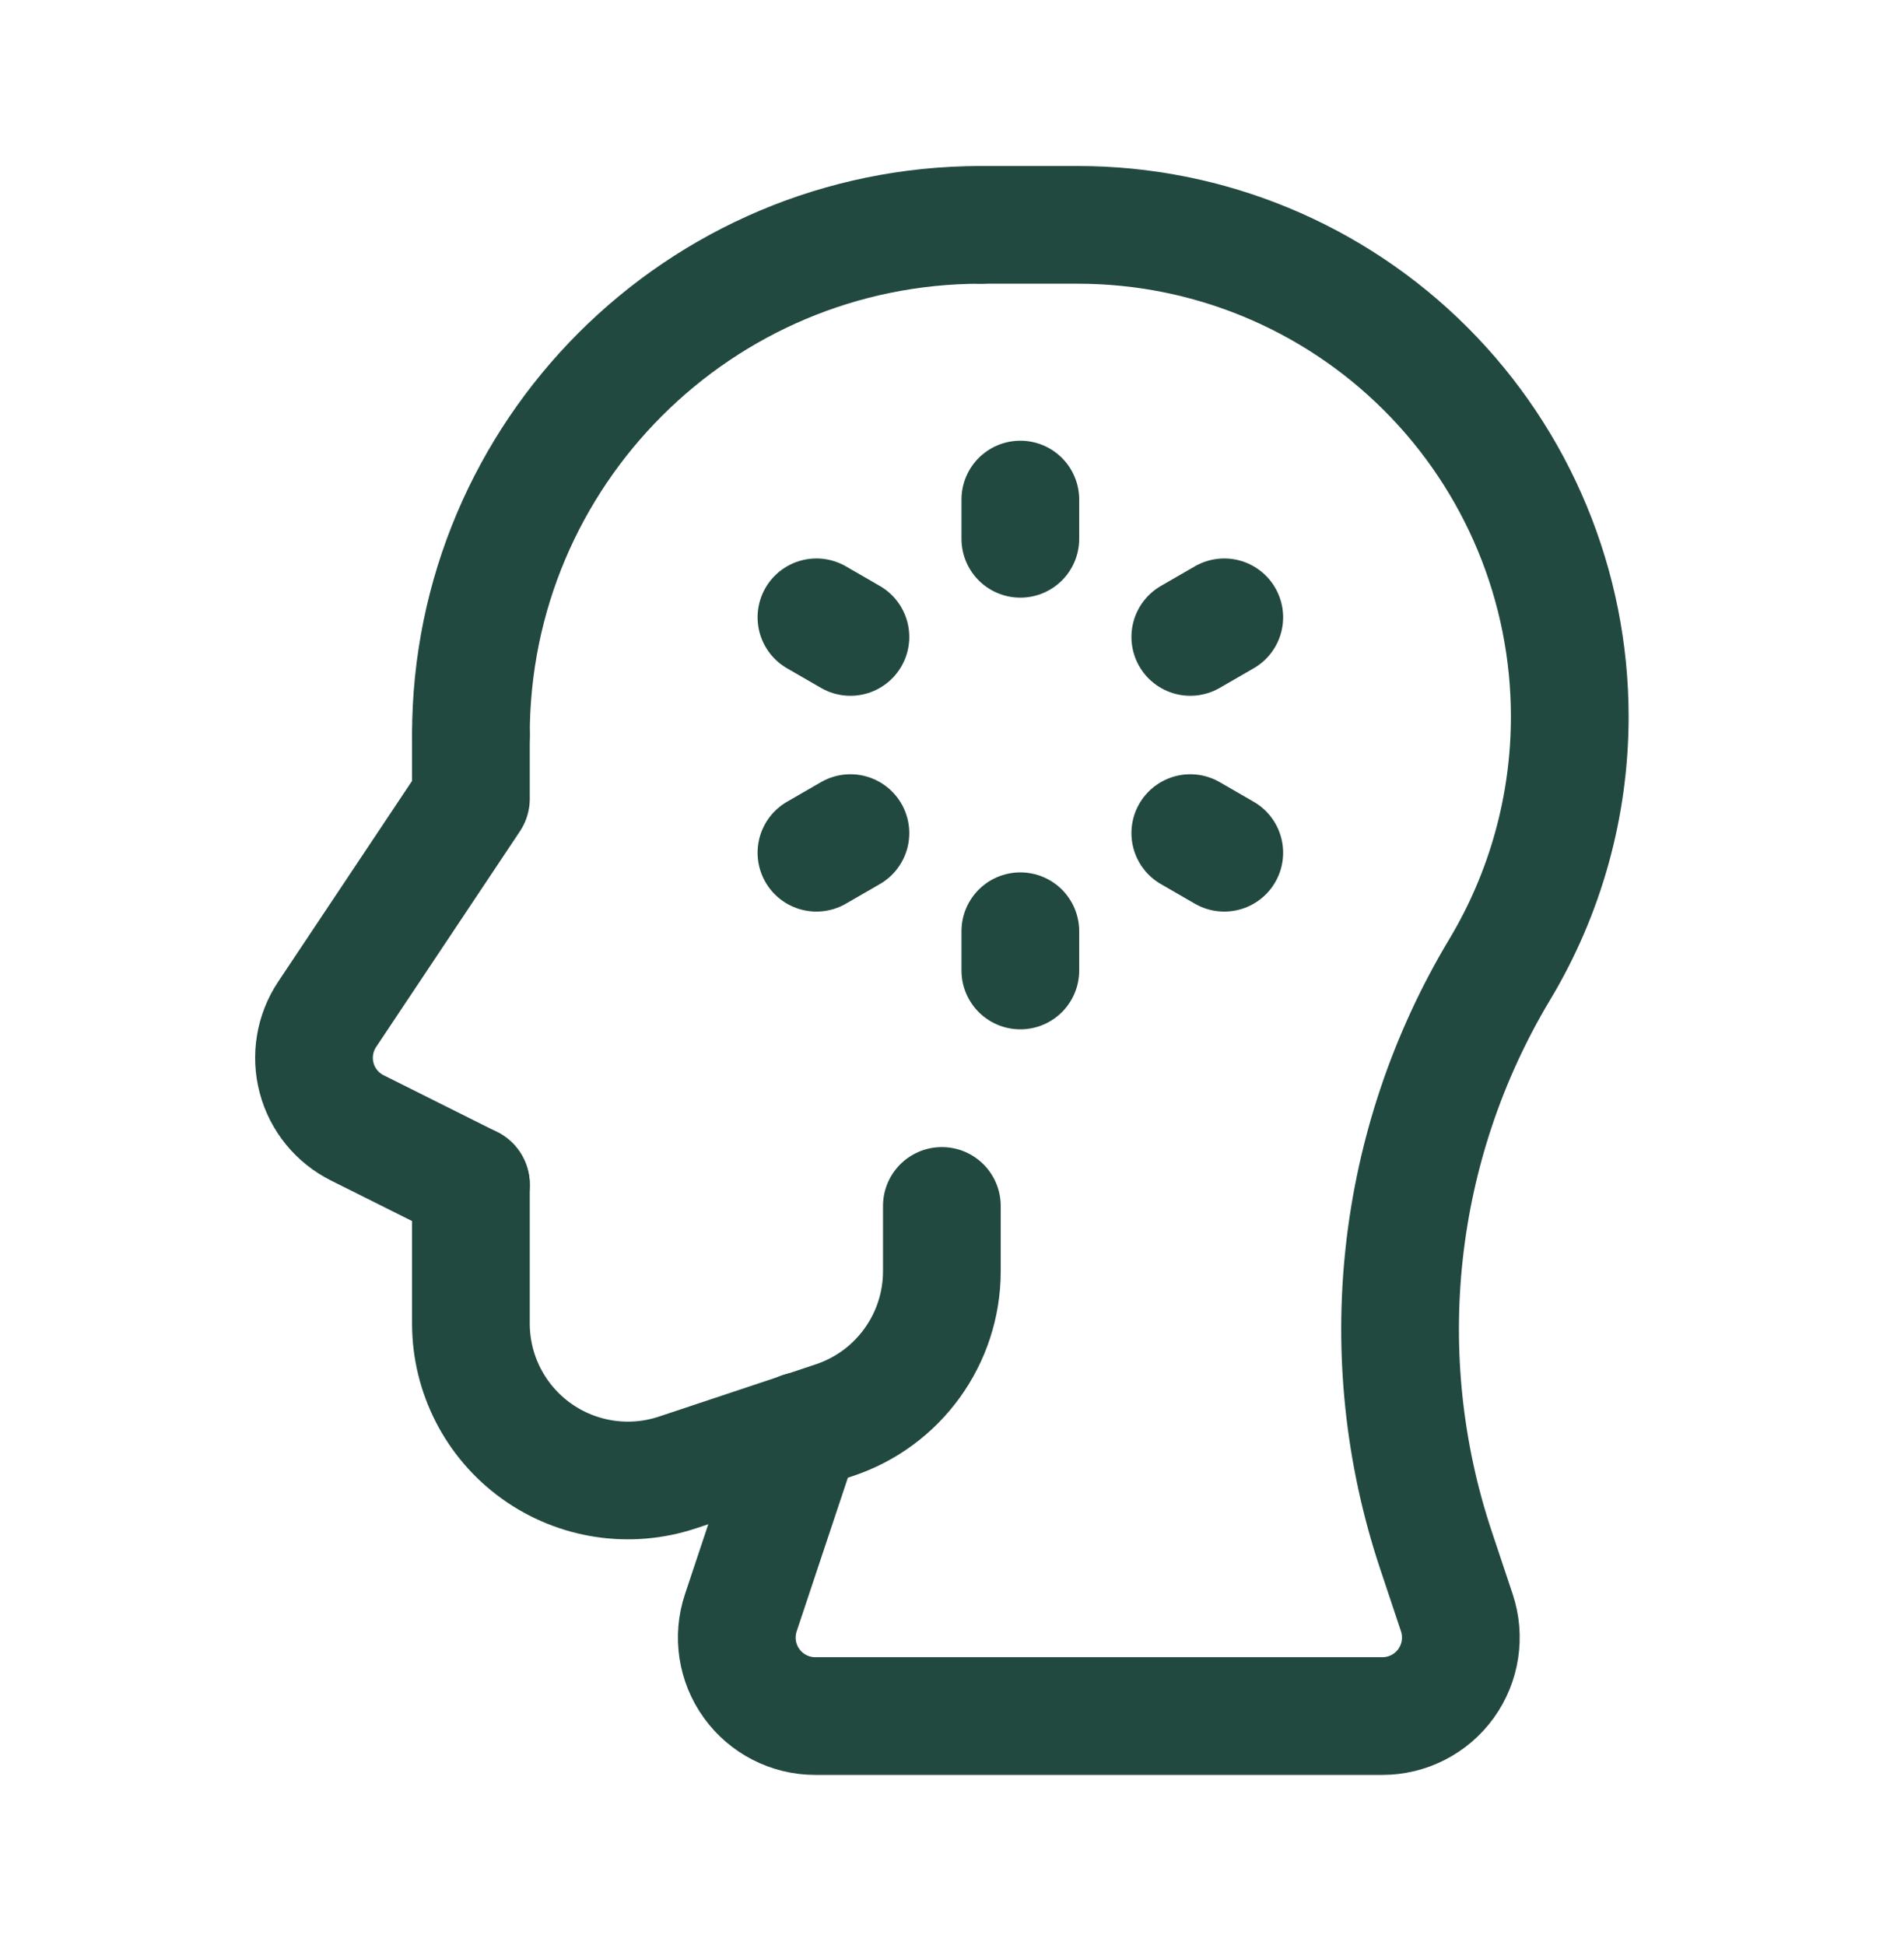
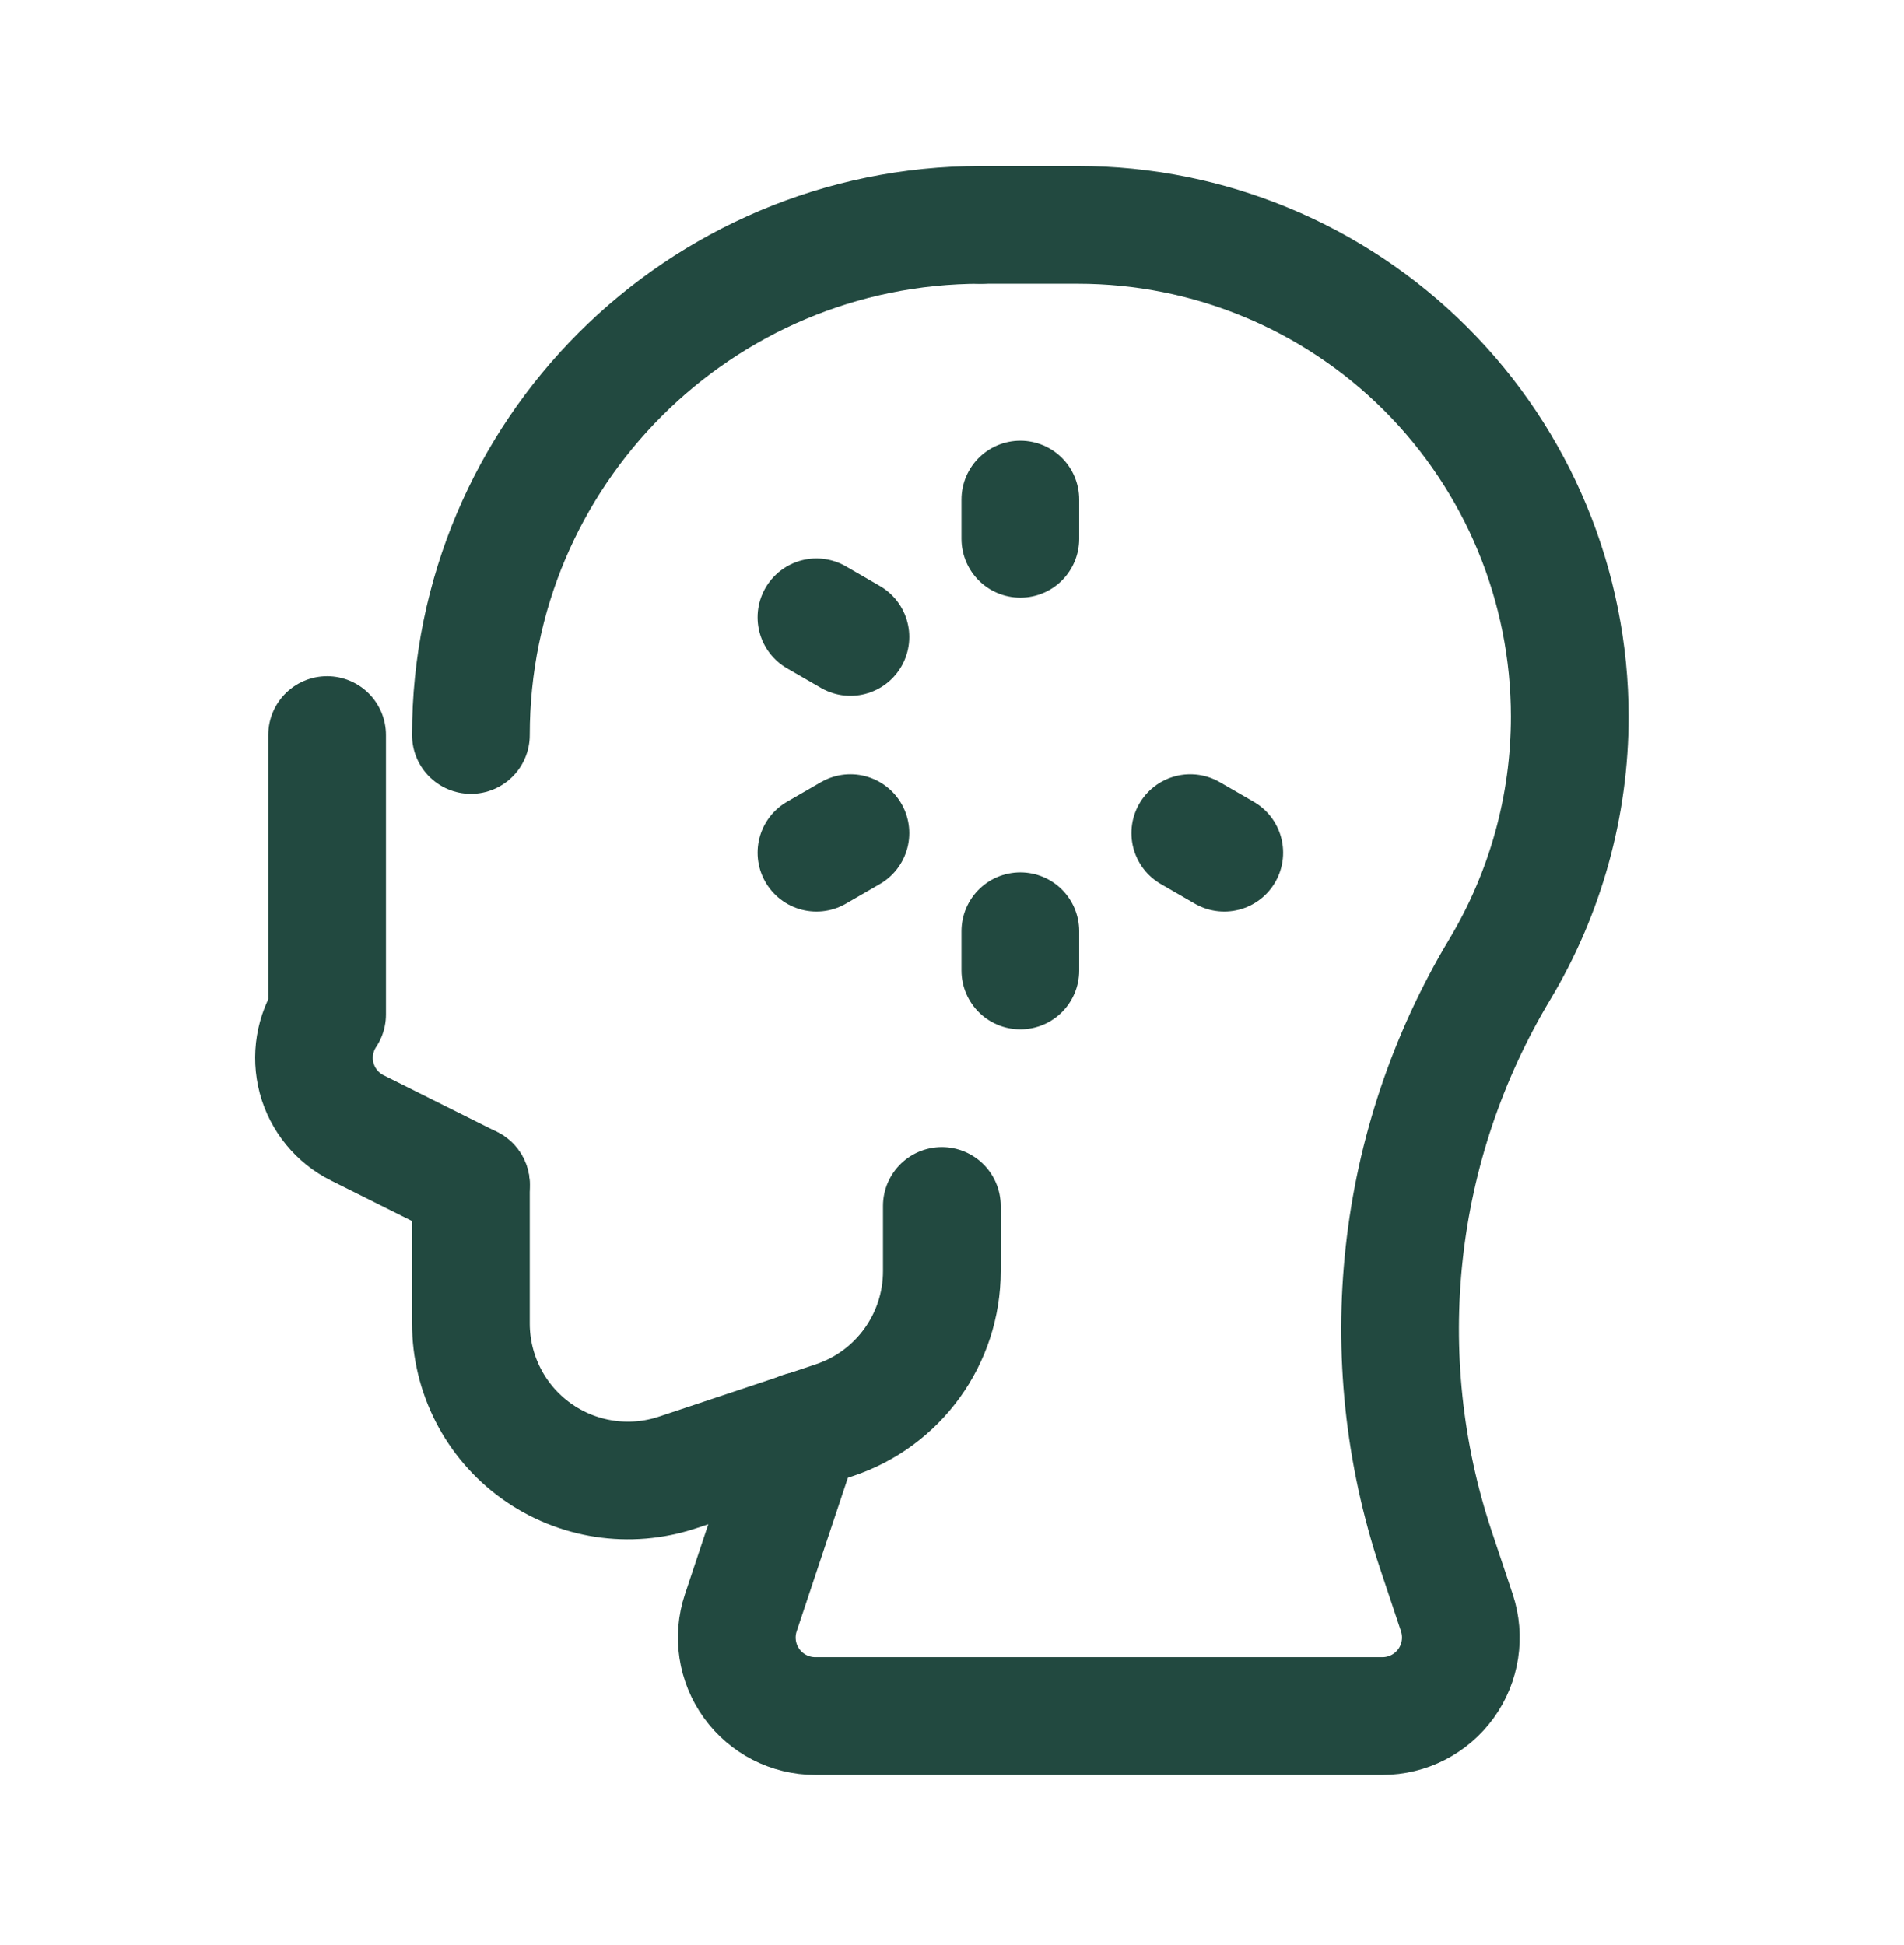
<svg xmlns="http://www.w3.org/2000/svg" width="46" height="47" viewBox="0 0 46 47" fill="none">
  <path d="M24.651 12.07L24.651 13.018" stroke="#224940" stroke-width="2.844" stroke-linecap="round" stroke-linejoin="round" />
  <path d="M24.651 22.5L24.651 23.448" stroke="#224940" stroke-width="2.844" stroke-linecap="round" stroke-linejoin="round" />
-   <path d="M29.578 14.915L28.757 15.389" stroke="#224940" stroke-width="2.844" stroke-linecap="round" stroke-linejoin="round" />
  <path d="M20.546 20.129L19.725 20.603" stroke="#224940" stroke-width="2.844" stroke-linecap="round" stroke-linejoin="round" />
  <path d="M19.725 14.915L20.546 15.389" stroke="#224940" stroke-width="2.844" stroke-linecap="round" stroke-linejoin="round" />
  <path d="M28.757 20.129L29.578 20.603" stroke="#224940" stroke-width="2.844" stroke-linecap="round" stroke-linejoin="round" />
  <path d="M11.377 17.759C11.377 10.952 16.896 5.433 23.703 5.433" stroke="#224940" stroke-width="2.844" stroke-linecap="round" stroke-linejoin="round" />
  <path d="M22.755 29.137V30.714C22.755 32.346 21.71 33.795 20.162 34.312L16.369 35.576C15.213 35.961 13.941 35.767 12.953 35.055C11.963 34.342 11.377 33.197 11.377 31.978V28.623" stroke="#224940" stroke-width="2.844" stroke-linecap="round" stroke-linejoin="round" />
  <path d="M19.363 34.571L17.898 38.966C17.705 39.544 17.802 40.18 18.159 40.675C18.515 41.169 19.087 41.462 19.697 41.462H33.398C34.007 41.462 34.58 41.169 34.936 40.675C35.292 40.18 35.389 39.544 35.197 38.966L34.692 37.453C33.133 32.776 33.696 27.652 36.232 23.425V23.425C37.34 21.579 37.925 19.466 37.925 17.313V17.313C37.925 14.162 36.673 11.141 34.446 8.913C32.218 6.685 29.196 5.433 26.045 5.433H23.703" stroke="#224940" stroke-width="2.844" stroke-linecap="round" stroke-linejoin="round" />
-   <path d="M11.377 28.623L8.636 27.253C8.149 27.011 7.79 26.572 7.65 26.047C7.51 25.522 7.602 24.962 7.903 24.509L11.377 19.298V17.759" stroke="#224940" stroke-width="2.844" stroke-linecap="round" stroke-linejoin="round" />
+   <path d="M11.377 28.623L8.636 27.253C8.149 27.011 7.79 26.572 7.65 26.047C7.51 25.522 7.602 24.962 7.903 24.509V17.759" stroke="#224940" stroke-width="2.844" stroke-linecap="round" stroke-linejoin="round" />
</svg>